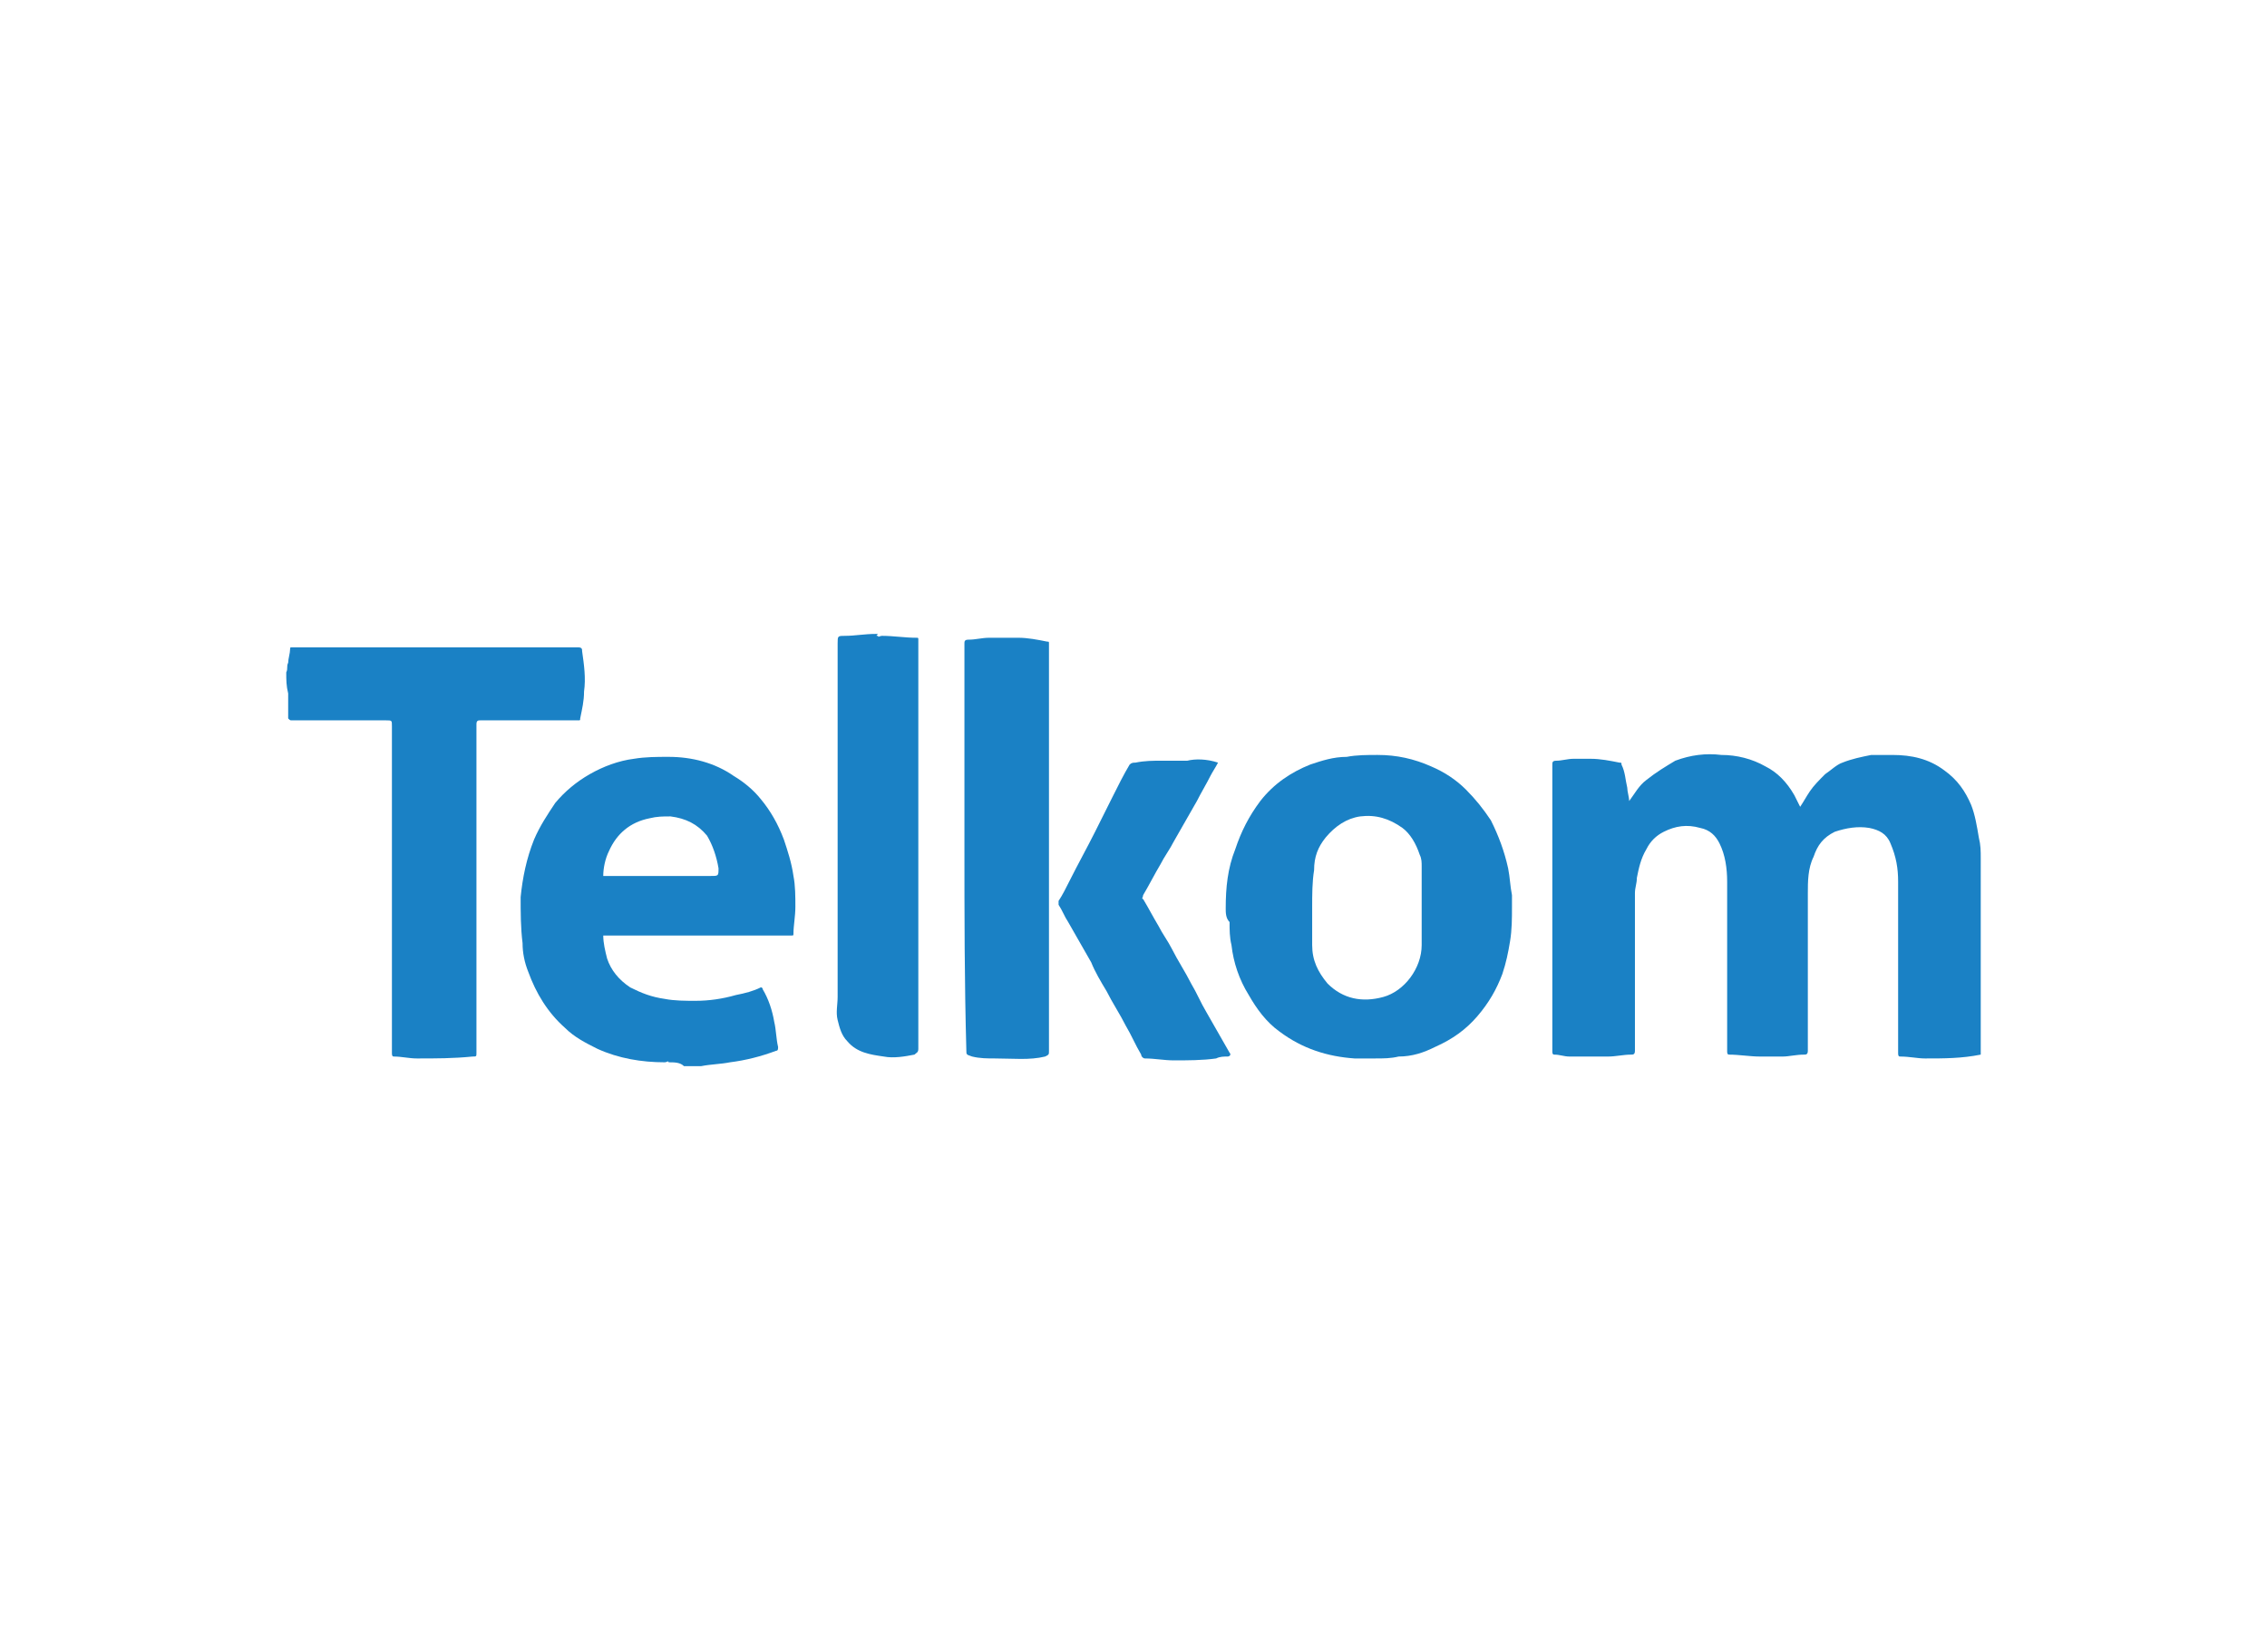
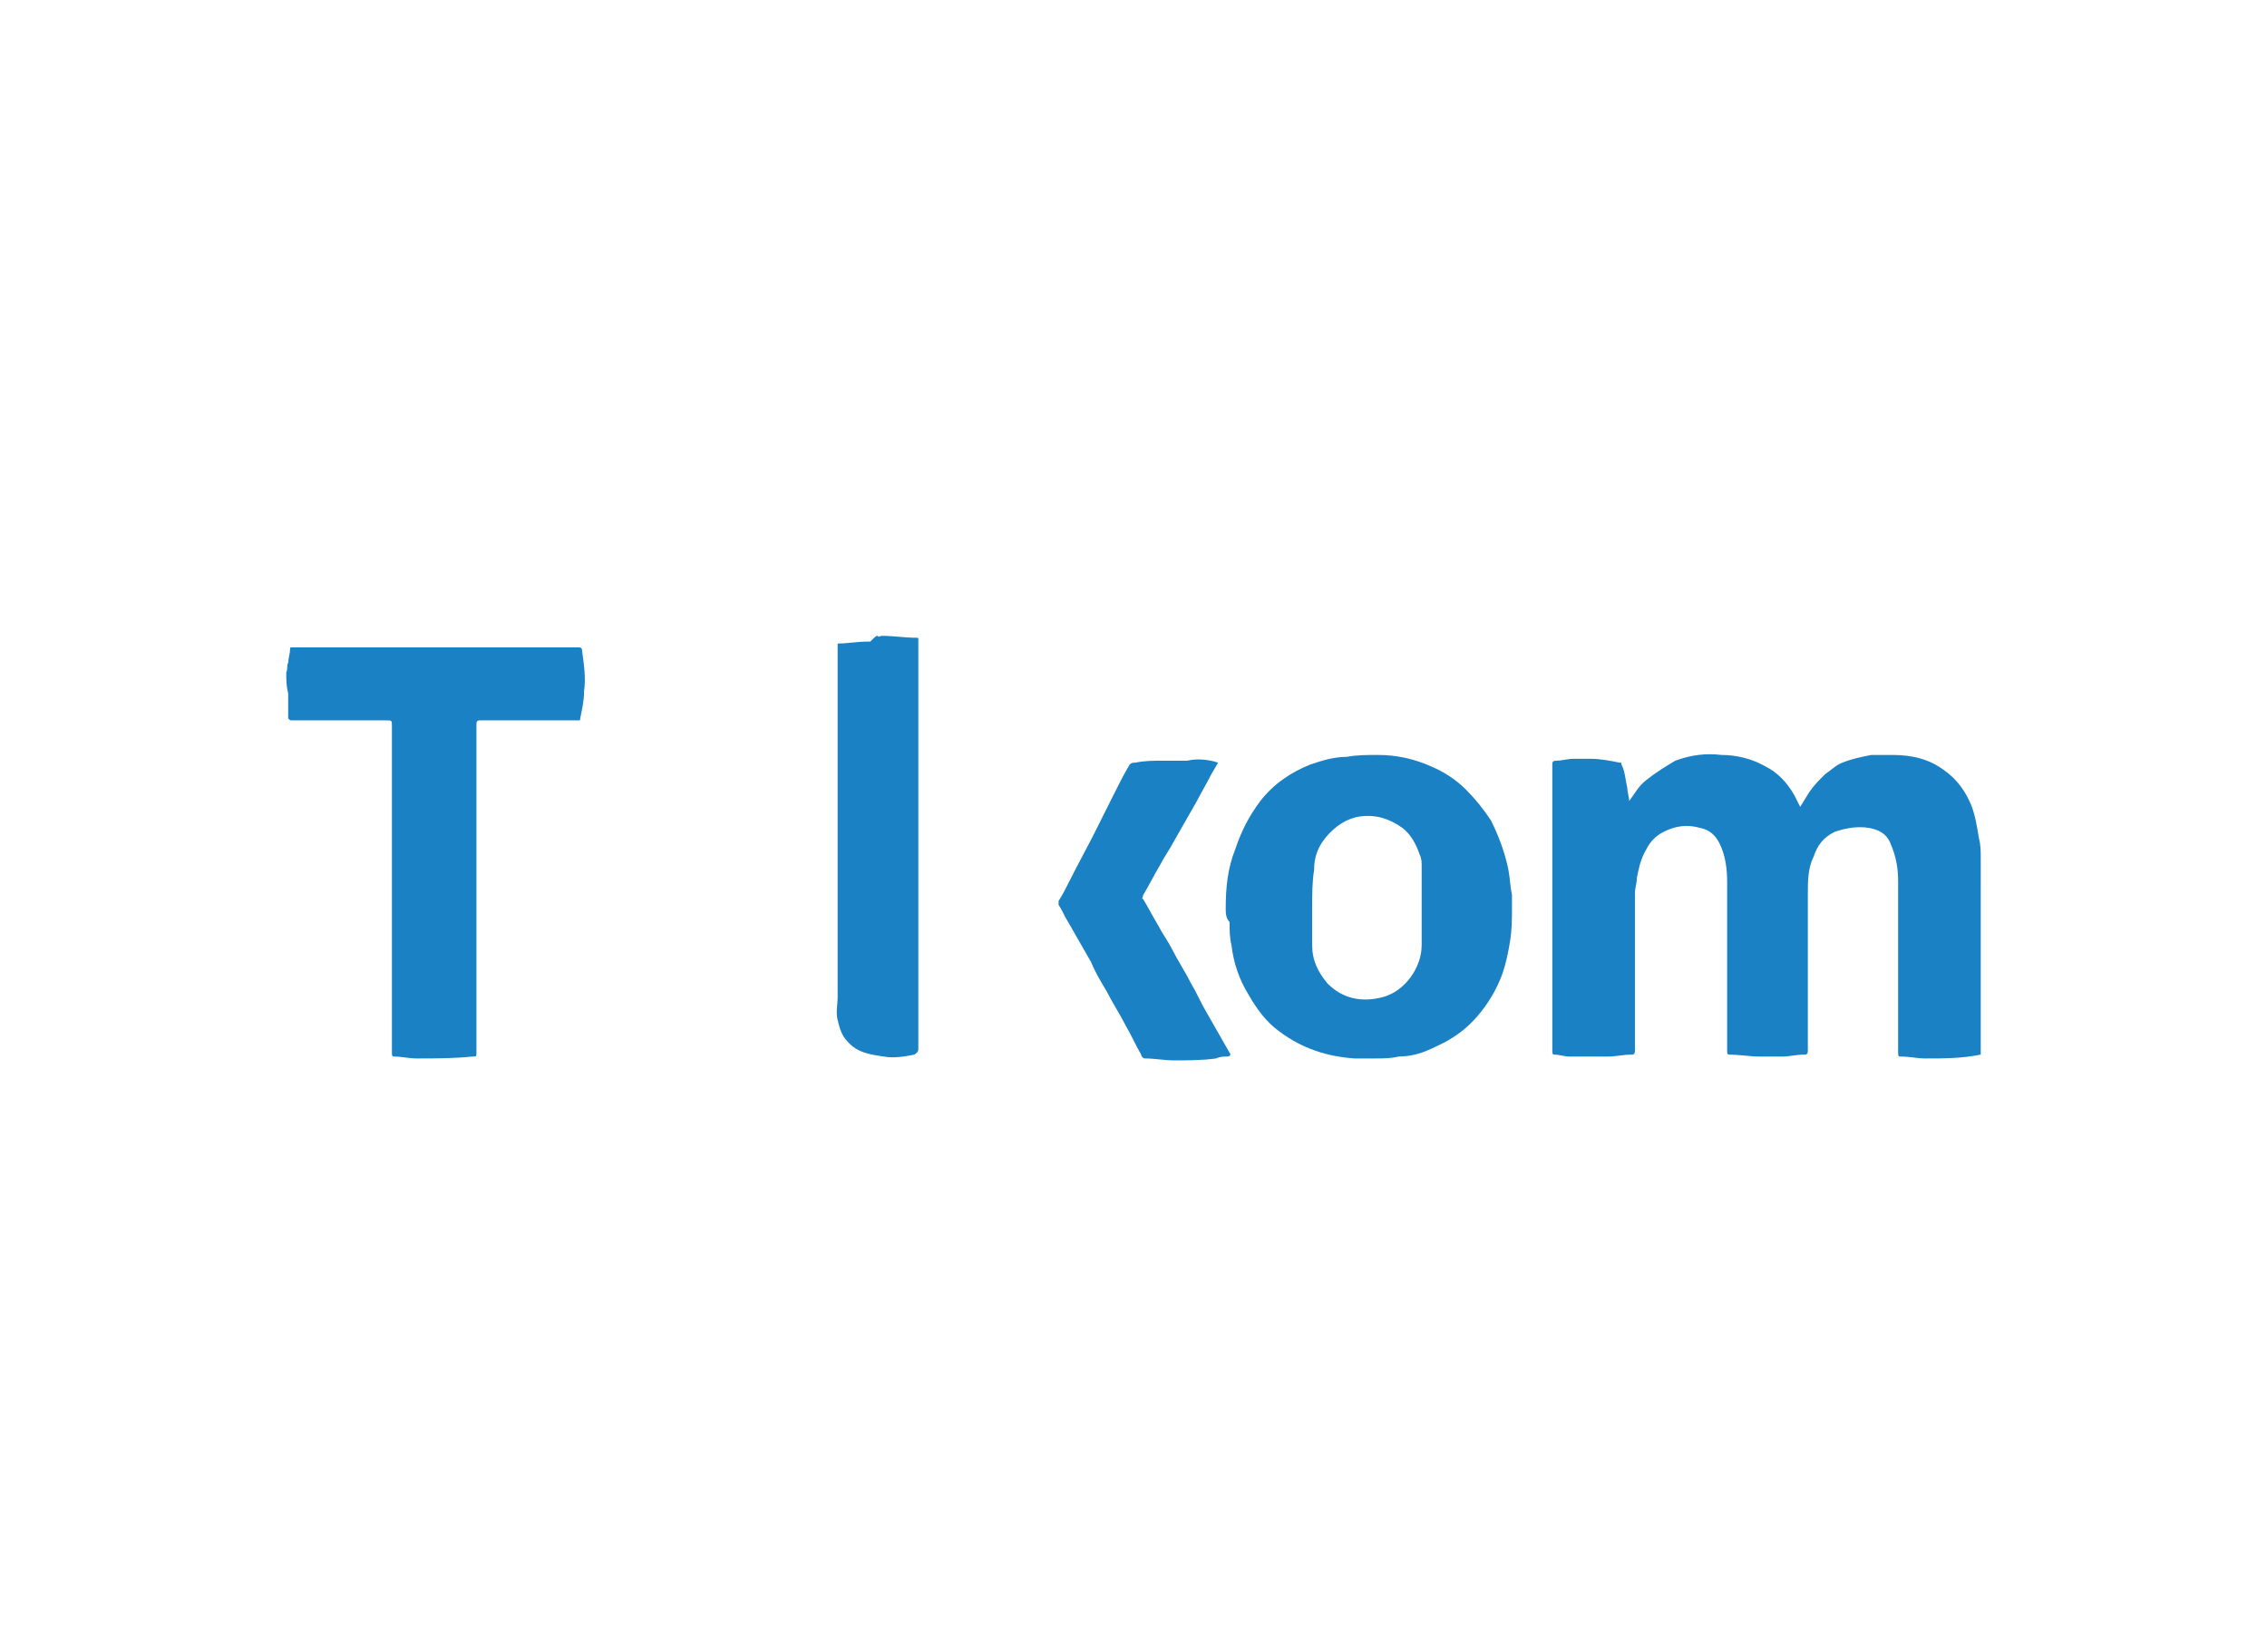
<svg xmlns="http://www.w3.org/2000/svg" version="1.1" id="Layer_1" x="0px" y="0px" viewBox="0 0 118 86" style="enable-background:new 0 0 118 86;">
  <style type="text/css">
	.st0{fill:#00A950;}
	.st1{fill:#FFFFFF;}
	.st2{fill:#FDDE01;}
	.st3{fill:#E6017E;}
	.st4{fill:#018BD2;}
	.st5{fill:#0E4378;}
	.st6{fill:#080809;}
	.st7{fill:#1A81C5;}
	.st8{fill:#49C0E1;}
	.st9{fill:#010101;}
	.st10{fill:#F9C70A;}
	.st11{fill:#313131;}
	.st12{fill:#C1C1C1;}
</style>
  <g>
    <path class="st7" d="M103.1,54.9c-1,0.2-1.9,0.2-2.9,0.2c-0.4,0-0.8-0.1-1.3-0.1c-0.1,0-0.1-0.1-0.1-0.2c0-3,0-5.9,0-8.9&#10;  c0-0.7-0.1-1.3-0.4-2c-0.2-0.5-0.6-0.7-1.1-0.8c-0.6-0.1-1.2,0-1.8,0.2c-0.6,0.3-0.9,0.7-1.1,1.3c-0.3,0.6-0.3,1.3-0.3,1.9&#10;  c0,2.7,0,5.5,0,8.2c0,0.2-0.1,0.2-0.2,0.2c-0.4,0-0.8,0.1-1.1,0.1c-0.4,0-0.8,0-1.2,0c-0.5,0-1.1-0.1-1.6-0.1&#10;  c-0.1,0-0.1-0.1-0.1-0.2c0-2.9,0-5.9,0-8.8c0-0.7-0.1-1.4-0.4-2c-0.2-0.4-0.5-0.7-1-0.8c-0.7-0.2-1.3-0.1-1.9,0.2&#10;  c-0.4,0.2-0.7,0.5-0.9,0.9c-0.3,0.5-0.4,1-0.5,1.5c0,0.3-0.1,0.5-0.1,0.8c0,2.7,0,5.5,0,8.2c0,0.2-0.1,0.2-0.2,0.2&#10;  c-0.4,0-0.8,0.1-1.2,0.1c-0.2,0-0.4,0-0.7,0c-0.4,0-0.9,0-1.3,0c-0.3,0-0.5-0.1-0.8-0.1c-0.1,0-0.1-0.1-0.1-0.2c0-4.8,0-9.6,0-14.4&#10;  c0-0.2,0-0.3,0-0.5c0-0.1,0-0.2,0.2-0.2c0.3,0,0.6-0.1,0.9-0.1c0.3,0,0.6,0,0.9,0c0.5,0,1,0.1,1.5,0.2c0.1,0,0.1,0,0.1,0.1&#10;  c0.2,0.4,0.2,0.8,0.3,1.2c0,0.2,0.1,0.5,0.1,0.7c0.3-0.4,0.5-0.8,0.9-1.1c0.5-0.4,1-0.7,1.5-1c0.8-0.3,1.6-0.4,2.4-0.3&#10;  c0.8,0,1.6,0.2,2.3,0.6c0.6,0.3,1.1,0.8,1.5,1.5c0.1,0.2,0.2,0.4,0.3,0.6c0.2-0.3,0.3-0.5,0.5-0.8c0.2-0.3,0.5-0.6,0.8-0.9&#10;  c0.3-0.2,0.6-0.5,0.9-0.6c0.5-0.2,1-0.3,1.5-0.4c0.4,0,0.8,0,1.1,0c1,0,1.9,0.2,2.7,0.8c0.7,0.5,1.1,1.1,1.4,1.8&#10;  c0.2,0.5,0.3,1.1,0.4,1.7c0.1,0.4,0.1,0.7,0.1,1.1c0,0.1,0,0.1,0,0.2C103.1,48.2,103.1,51.5,103.1,54.9z" />
-     <path class="st7" d="M34.8,55.3c0-0.1-0.1,0-0.2,0c-1.2,0-2.4-0.2-3.5-0.7c-0.6-0.3-1.2-0.6-1.7-1.1c-0.9-0.8-1.5-1.8-1.9-2.9&#10;  c-0.2-0.5-0.3-1-0.3-1.5c-0.1-0.8-0.1-1.6-0.1-2.4c0.1-1,0.3-2,0.7-3c0.3-0.7,0.7-1.3,1.1-1.9c0.5-0.6,1.1-1.1,1.8-1.5&#10;  c0.7-0.4,1.5-0.7,2.3-0.8c0.6-0.1,1.2-0.1,1.8-0.1c1.2,0,2.4,0.3,3.4,1c0.5,0.3,1,0.7,1.4,1.2c0.5,0.6,0.9,1.3,1.2,2.1&#10;  c0.2,0.6,0.4,1.2,0.5,1.9c0.1,0.5,0.1,1.1,0.1,1.6c0,0.5-0.1,1-0.1,1.4c0,0.1,0,0.1-0.1,0.1c0,0-0.1,0-0.1,0c-3.2,0-6.4,0-9.5,0&#10;  c-0.1,0-0.1,0-0.2,0c0,0.4,0.1,0.8,0.2,1.2c0.2,0.6,0.6,1.1,1.2,1.5c0.6,0.3,1.1,0.5,1.8,0.6c0.5,0.1,1.1,0.1,1.6,0.1&#10;  c0.7,0,1.4-0.1,2.1-0.3c0.5-0.1,0.9-0.2,1.3-0.4c0.1,0,0.1,0.1,0.1,0.1c0.3,0.5,0.5,1.1,0.6,1.7c0.1,0.4,0.1,0.9,0.2,1.3&#10;  c0,0.1,0,0.2-0.1,0.2c-0.8,0.3-1.6,0.5-2.4,0.6c-0.5,0.1-1,0.1-1.5,0.2c-0.2,0-0.5,0-0.7,0c-0.1,0-0.1,0-0.2,0&#10;  C35.4,55.3,35.1,55.3,34.8,55.3z M31.4,45.6c0.1,0,0.1,0,0.2,0c1.8,0,3.6,0,5.4,0c0.4,0,0.4,0,0.4-0.4c-0.1-0.6-0.3-1.2-0.6-1.7&#10;  c-0.5-0.6-1.1-0.9-1.9-1c-0.4,0-0.7,0-1.1,0.1c-1,0.2-1.7,0.8-2.1,1.7C31.5,44.7,31.4,45.2,31.4,45.6z" />
    <path class="st7" d="M14.9,35c0.1-0.2,0-0.3,0.1-0.5c0-0.2,0.1-0.5,0.1-0.7c0-0.1,0-0.1,0.1-0.1c0,0,0.1,0,0.1,0&#10;  c4.9,0,9.9,0,14.8,0c0.2,0,0.2,0.1,0.2,0.2c0.1,0.7,0.2,1.4,0.1,2.1c0,0.5-0.1,0.9-0.2,1.4c0,0.1,0,0.1-0.1,0.1c0,0-0.1,0-0.1,0&#10;  c-1.7,0-3.3,0-5,0c-0.1,0-0.2,0-0.2,0.2c0,5.7,0,11.4,0,17.1c0,0.2,0,0.2-0.2,0.2c-1,0.1-1.9,0.1-2.9,0.1c-0.4,0-0.8-0.1-1.2-0.1&#10;  c-0.1,0-0.1-0.1-0.1-0.2c0-5.7,0-11.4,0-17c0-0.3,0-0.3-0.3-0.3c-1.6,0-3.3,0-4.9,0c-0.1,0-0.1,0-0.2-0.1C15,36.9,15,36.6,15,36.2&#10;  c0,0,0-0.1,0-0.1C14.9,35.7,14.9,35.4,14.9,35z" />
-     <path class="st7" d="M45.7,33.1c0,0.1,0.1,0,0.2,0c0.6,0,1.2,0.1,1.8,0.1c0.1,0,0.1,0,0.1,0.1c0,0,0,0.1,0,0.1c0,7.1,0,14.1,0,21.2&#10;  c0,0.2-0.1,0.2-0.2,0.3c-0.5,0.1-1.1,0.2-1.6,0.1c-0.7-0.1-1.4-0.2-1.9-0.8c-0.3-0.3-0.4-0.7-0.5-1.1c-0.1-0.4,0-0.8,0-1.2&#10;  c0-6.1,0-12.3,0-18.4c0-0.4,0-0.4,0.4-0.4c0.5,0,1-0.1,1.6-0.1c0,0,0,0,0.1,0C45.6,33.1,45.6,33.1,45.7,33.1z" />
+     <path class="st7" d="M45.7,33.1c0,0.1,0.1,0,0.2,0c0.6,0,1.2,0.1,1.8,0.1c0.1,0,0.1,0,0.1,0.1c0,0,0,0.1,0,0.1c0,7.1,0,14.1,0,21.2&#10;  c0,0.2-0.1,0.2-0.2,0.3c-0.5,0.1-1.1,0.2-1.6,0.1c-0.7-0.1-1.4-0.2-1.9-0.8c-0.3-0.3-0.4-0.7-0.5-1.1c-0.1-0.4,0-0.8,0-1.2&#10;  c0-6.1,0-12.3,0-18.4c0.5,0,1-0.1,1.6-0.1c0,0,0,0,0.1,0C45.6,33.1,45.6,33.1,45.7,33.1z" />
    <path class="st7" d="M63.8,47.3c0-1.1,0.1-2.1,0.5-3.1c0.3-0.9,0.7-1.7,1.3-2.5c0.7-0.9,1.6-1.5,2.6-1.9c0.6-0.2,1.2-0.4,1.9-0.4&#10;  c0.5-0.1,1.1-0.1,1.6-0.1c1,0,1.9,0.2,2.8,0.6c0.7,0.3,1.3,0.7,1.8,1.2c0.5,0.5,0.9,1,1.3,1.6c0.4,0.8,0.7,1.6,0.9,2.5&#10;  c0.1,0.5,0.1,0.9,0.2,1.4c0,0.2,0,0.4,0,0.6c0,0.6,0,1.2-0.1,1.8c-0.1,0.6-0.2,1.1-0.4,1.7c-0.3,0.8-0.7,1.5-1.3,2.2&#10;  c-0.6,0.7-1.3,1.2-2.2,1.6c-0.6,0.3-1.2,0.5-1.9,0.5c-0.4,0.1-0.8,0.1-1.2,0.1c-0.4,0-0.8,0-1.1,0c-1.4-0.1-2.7-0.5-3.9-1.4&#10;  c-0.7-0.5-1.2-1.2-1.6-1.9c-0.5-0.8-0.8-1.7-0.9-2.6c-0.1-0.4-0.1-0.8-0.1-1.2C63.8,47.8,63.8,47.5,63.8,47.3z M68.3,47.2&#10;  c0,0.7,0,1.3,0,2c0,0.8,0.3,1.4,0.8,2c0.8,0.8,1.8,1,2.9,0.7c1.1-0.3,2-1.5,2-2.7c0-1.4,0-2.7,0-4.1c0-0.2,0-0.4-0.1-0.6&#10;  c-0.2-0.6-0.5-1.1-0.9-1.4c-0.7-0.5-1.4-0.7-2.2-0.6c-0.7,0.1-1.3,0.5-1.8,1.1c-0.4,0.5-0.6,1-0.6,1.7&#10;  C68.3,45.9,68.3,46.6,68.3,47.2z" />
-     <path class="st7" d="M50.2,44.1c0-3.5,0-7.1,0-10.6c0-0.1,0-0.2,0.2-0.2c0.4,0,0.7-0.1,1.1-0.1c0.5,0,1,0,1.5,0&#10;  c0.5,0,1,0.1,1.5,0.2c0.1,0,0.1,0,0.1,0.1c0,0,0,0.1,0,0.1c0,7,0,14.1,0,21.1c0,0.2,0,0.2-0.2,0.3c-0.8,0.2-1.7,0.1-2.6,0.1&#10;  c-0.4,0-0.8,0-1.2-0.1c-0.3-0.1-0.3-0.1-0.3-0.3C50.2,51.1,50.2,47.6,50.2,44.1z" />
    <path class="st7" d="M63.4,39.7c-0.1,0.2-0.3,0.5-0.4,0.7c-0.2,0.4-0.5,0.9-0.7,1.3c-0.4,0.7-0.8,1.4-1.2,2.1&#10;  c-0.2,0.4-0.5,0.8-0.7,1.2c-0.3,0.5-0.6,1.1-0.9,1.6c0,0.1-0.1,0.2,0,0.2c0.3,0.5,0.5,0.9,0.8,1.4c0.2,0.4,0.5,0.8,0.7,1.2&#10;  c0.3,0.6,0.7,1.2,1,1.8c0.3,0.5,0.5,1,0.8,1.5c0.4,0.7,0.8,1.4,1.2,2.1c0.1,0.1,0,0.2-0.1,0.2c-0.2,0-0.4,0-0.6,0.1&#10;  c-0.7,0.1-1.5,0.1-2.2,0.1c-0.5,0-1-0.1-1.5-0.1c-0.1,0-0.2-0.1-0.2-0.2c-0.3-0.5-0.5-1-0.8-1.5c-0.3-0.6-0.7-1.2-1-1.8&#10;  c-0.3-0.5-0.6-1-0.8-1.5c-0.4-0.7-0.8-1.4-1.2-2.1c-0.2-0.3-0.3-0.6-0.5-0.9c0-0.1,0-0.1,0-0.2c0.2-0.3,0.4-0.7,0.6-1.1&#10;  c0.4-0.8,0.9-1.7,1.3-2.5c0.3-0.6,0.6-1.2,0.9-1.8c0.3-0.6,0.6-1.2,0.9-1.7c0.1-0.1,0.2-0.1,0.3-0.1c0.5-0.1,0.9-0.1,1.4-0.1&#10;  c0.4,0,0.8,0,1.3,0C62.2,39.5,62.8,39.5,63.4,39.7z" />
  </g>
</svg>